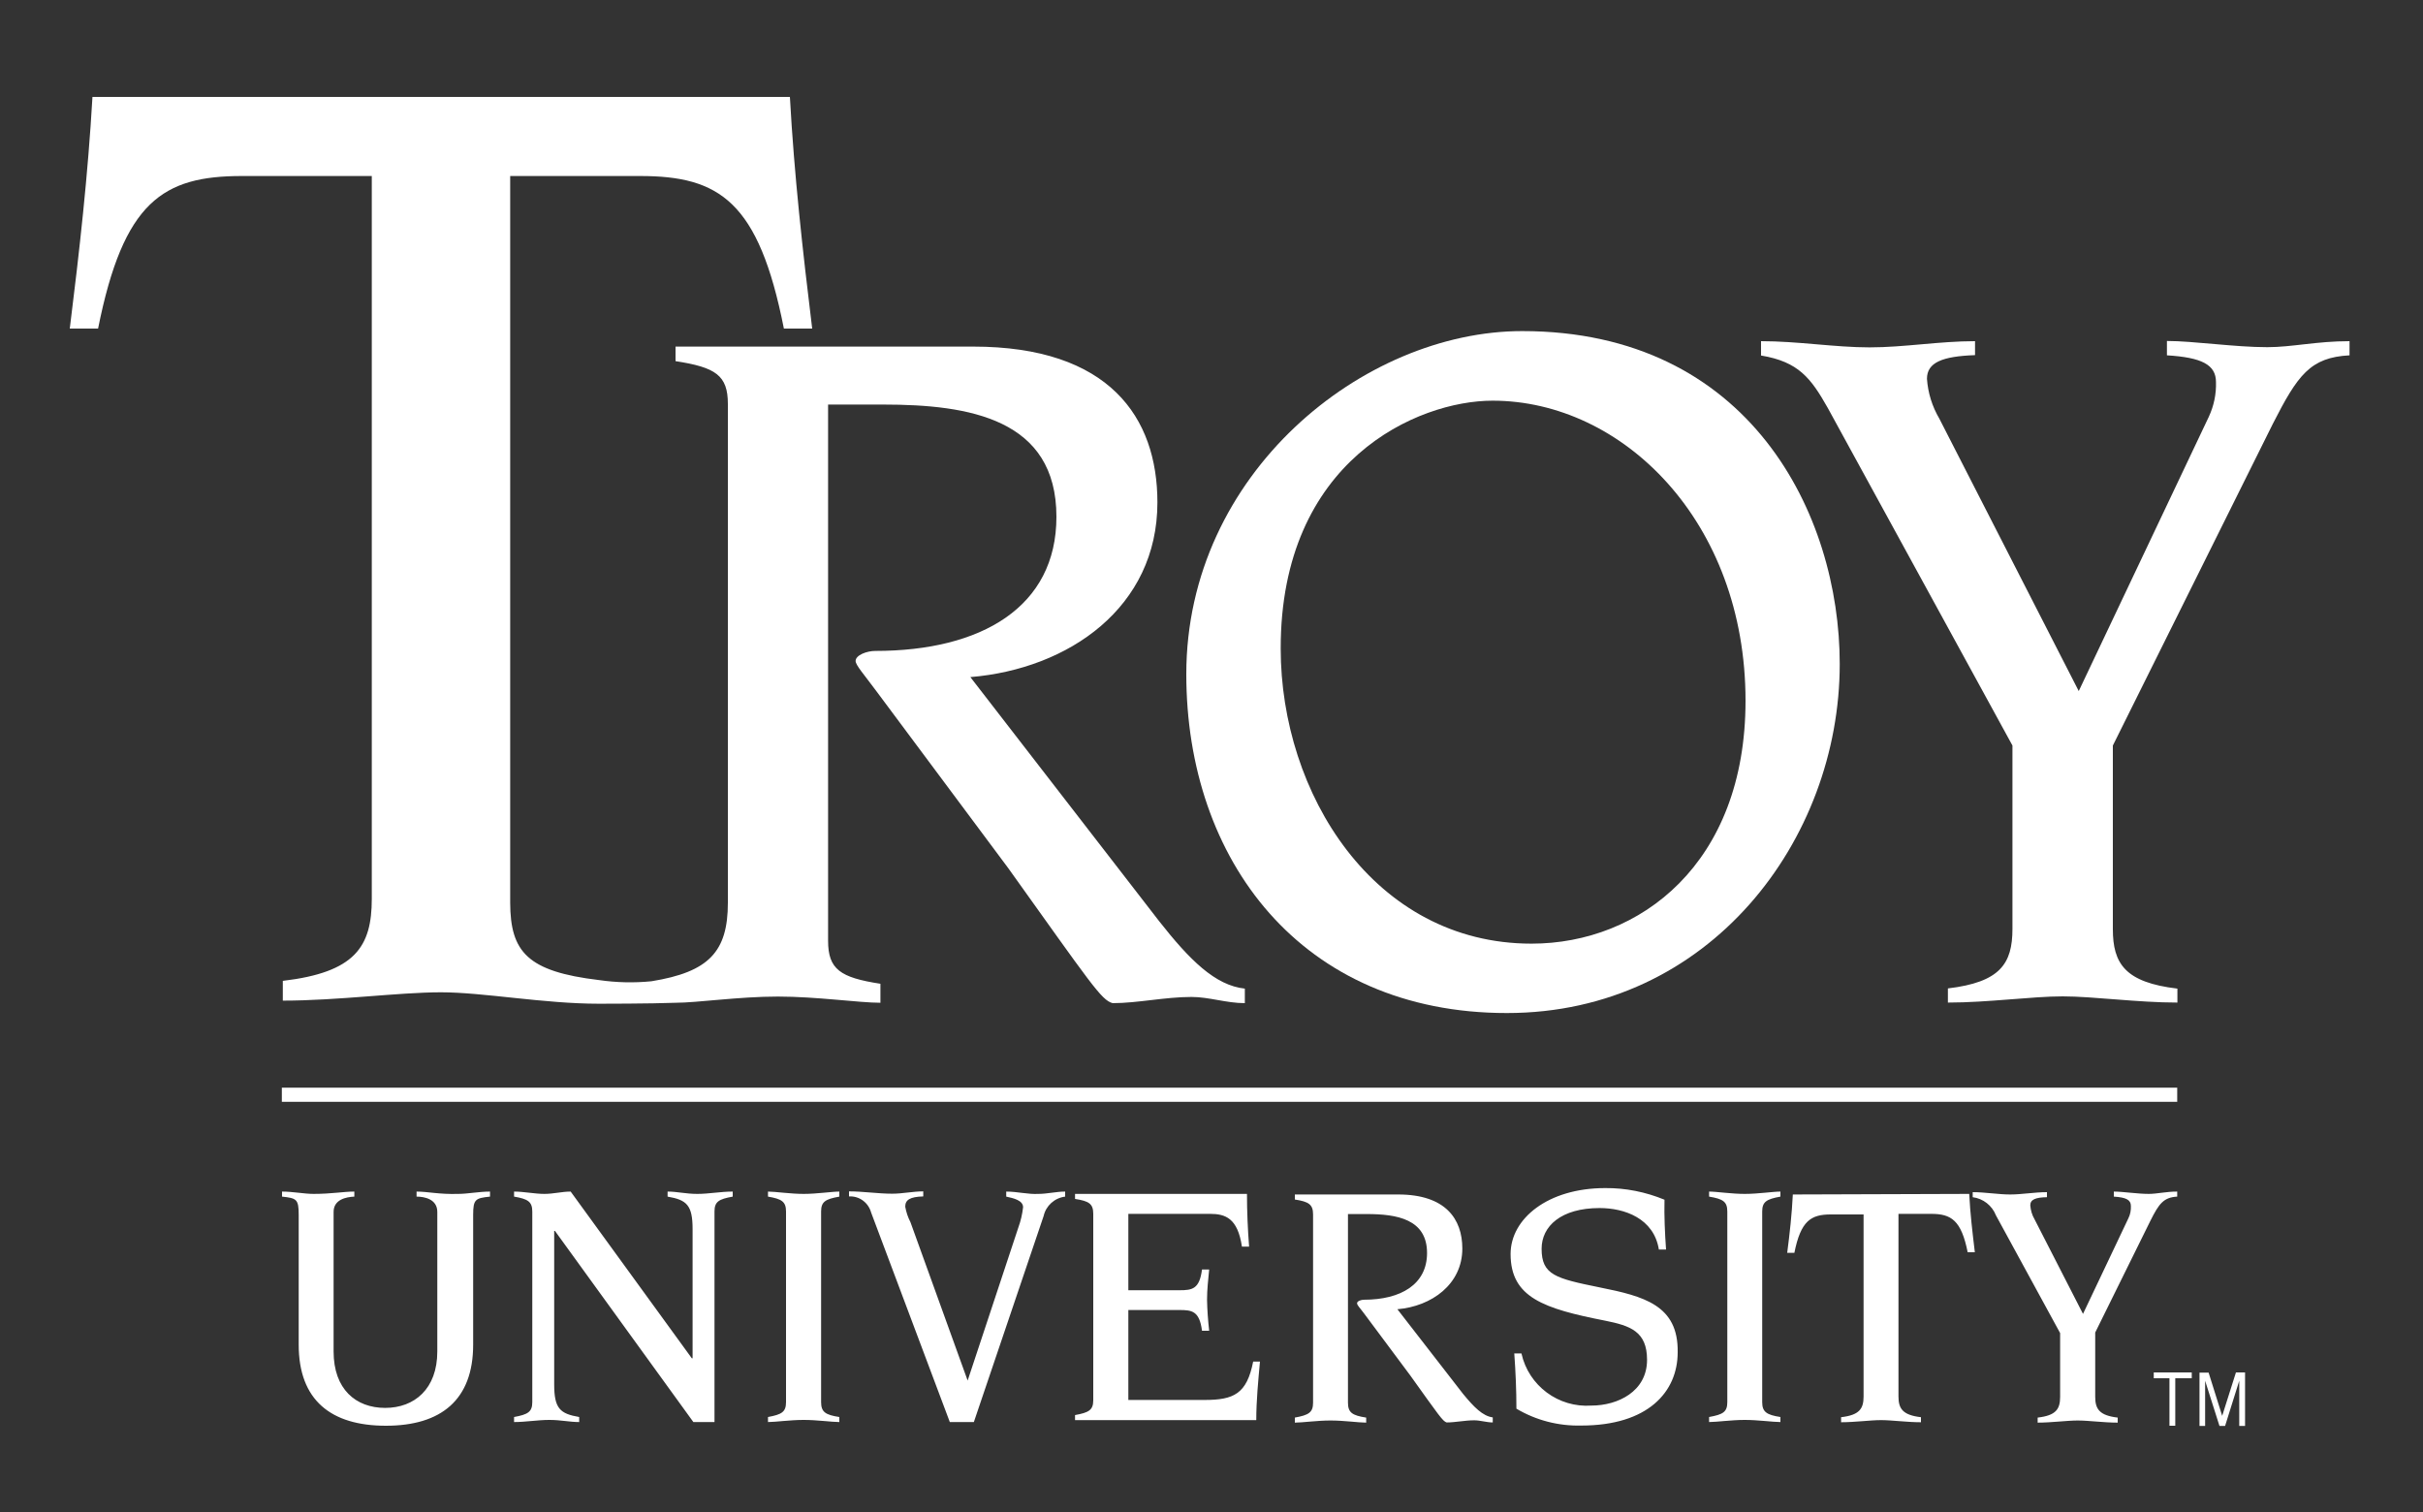
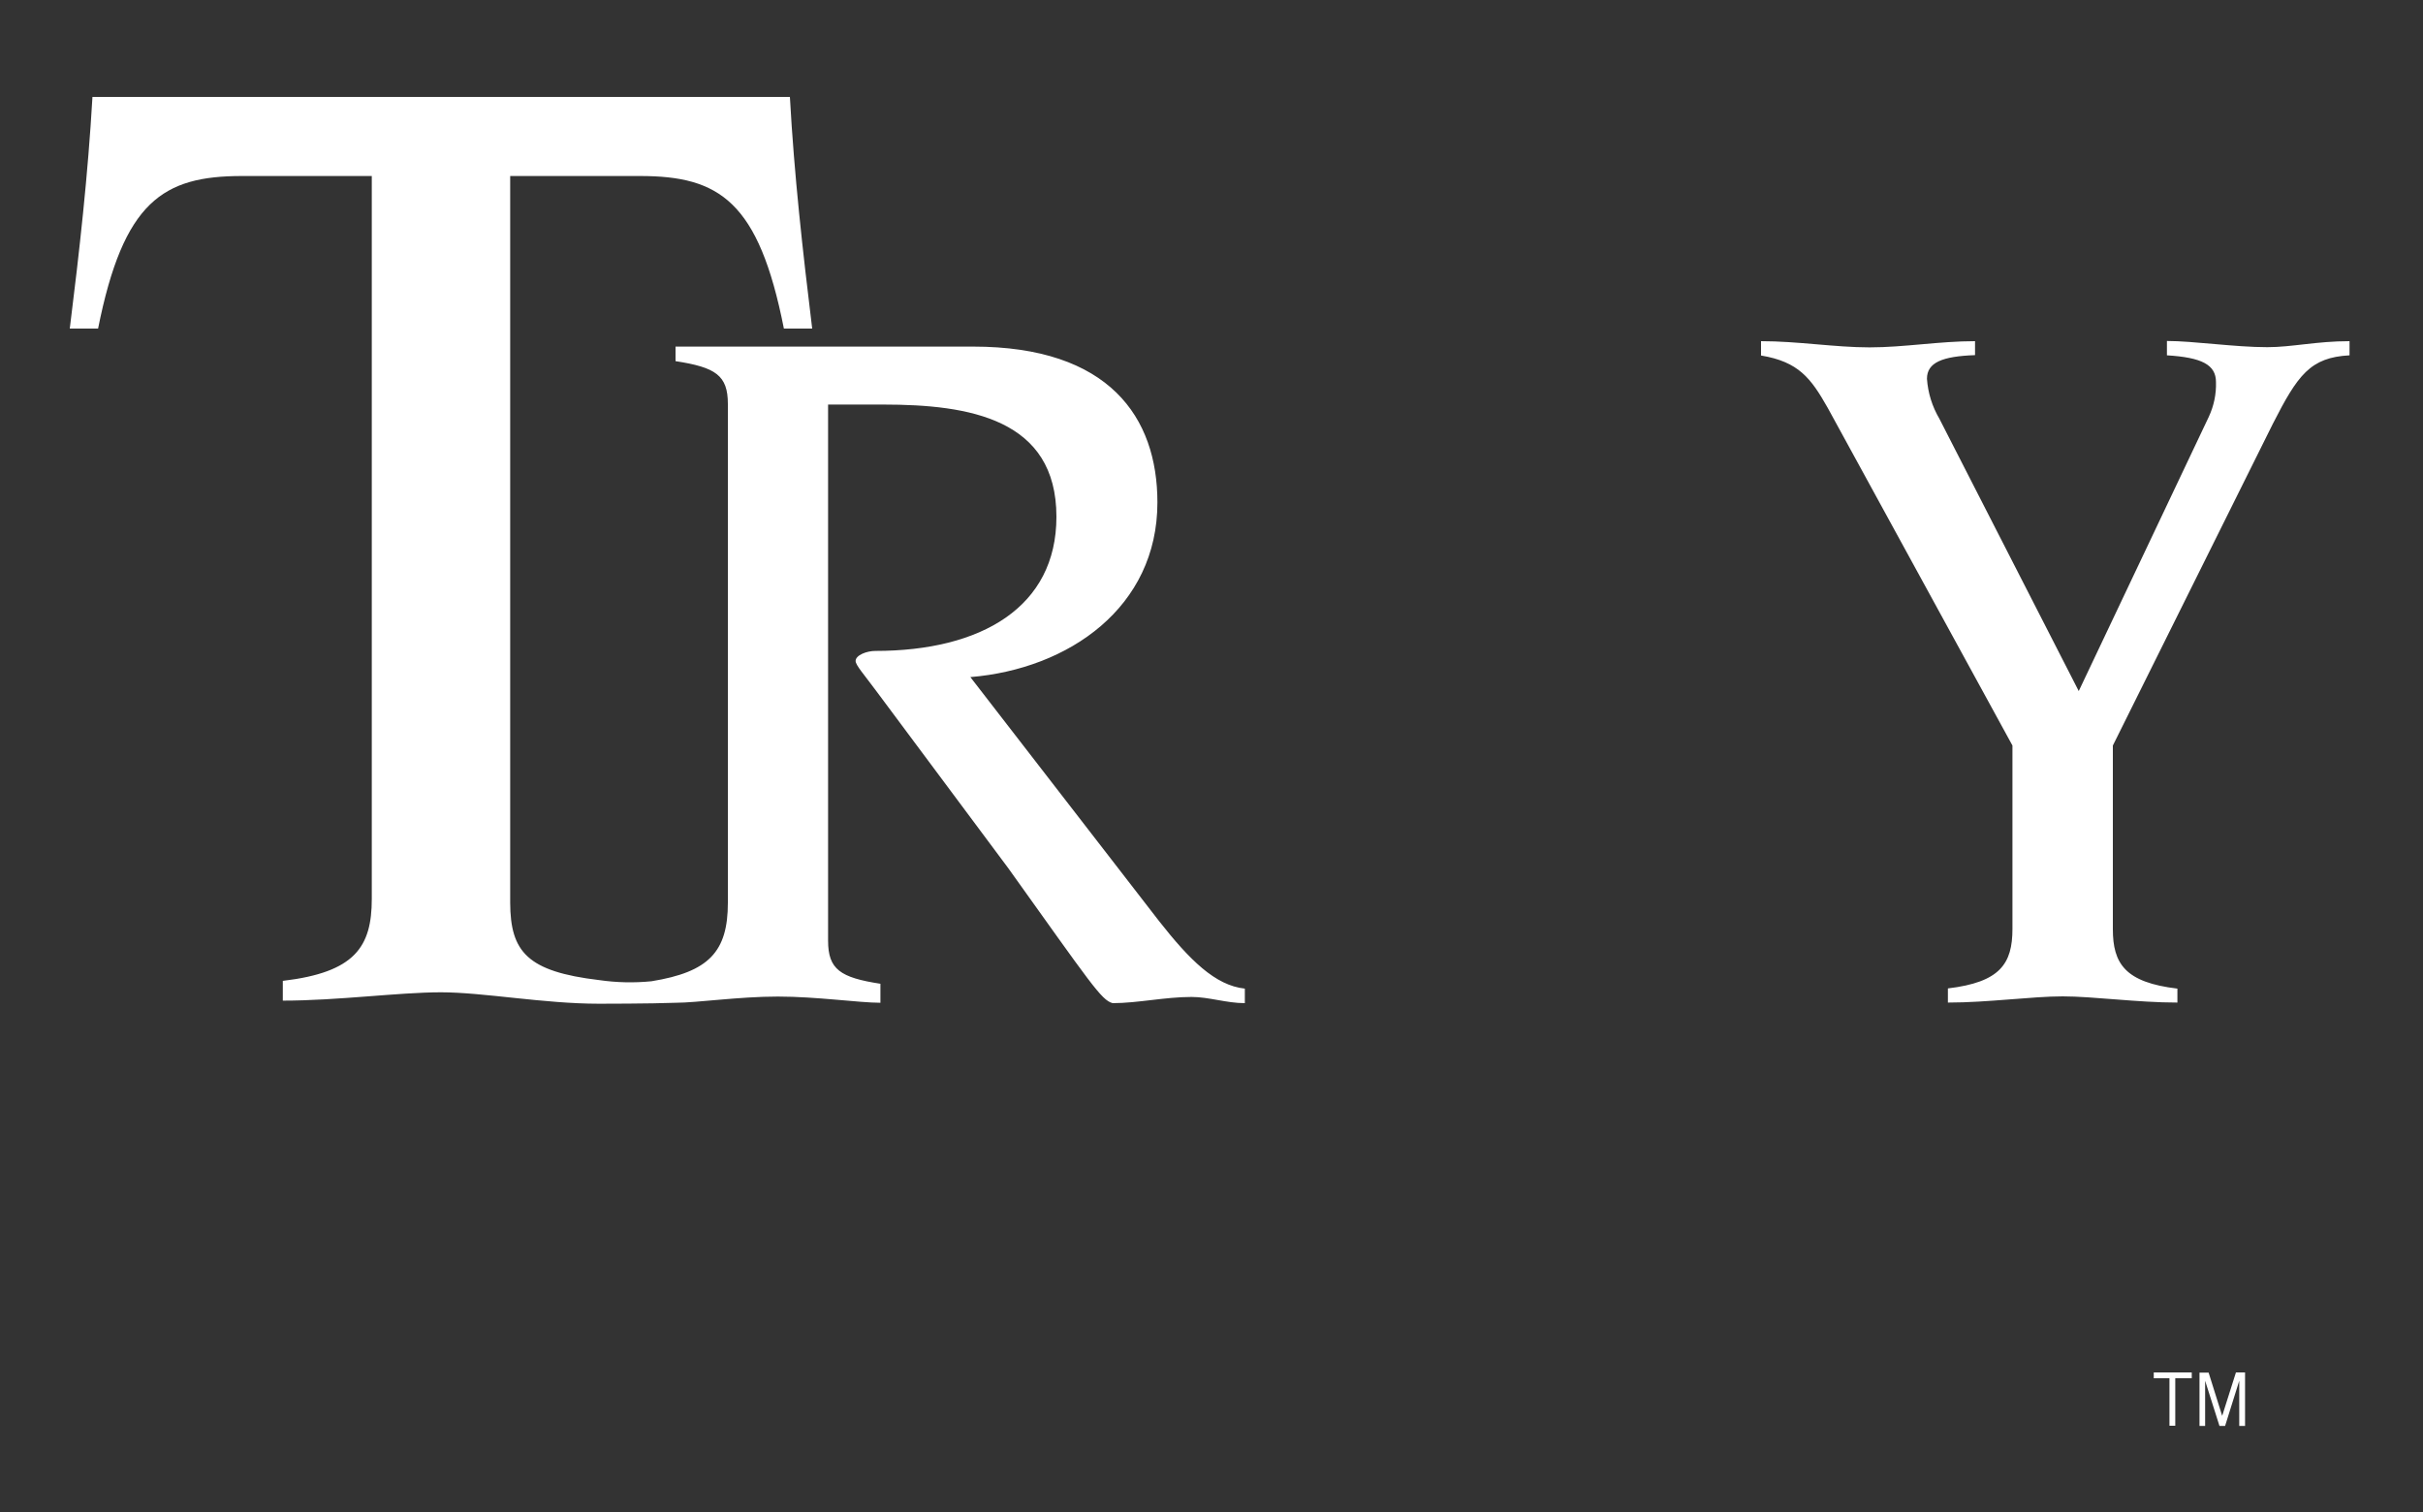
<svg xmlns="http://www.w3.org/2000/svg" version="1.1" id="Layer_1" x="0px" y="0px" viewBox="0 0 125 78" style="enable-background:new 0 0 125 78;" xml:space="preserve">
  <rect x="0" y="0" width="125" height="78" fill="#333333" stroke="none" />
  <style type="text/css">
	.st0{fill:#FFFFFF;}
</style>
  <g>
    <g id="Layer_1-2">
-       <path class="st0" d="M14.54,56.11h97.78v0.73H14.54V56.11z M21.49,61.47v0.26c0.41,0,1.07,0.13,1.07,0.79v7.2    c0,1.93-1.18,2.91-2.69,2.91s-2.66-0.96-2.66-2.91v-7.2c0-0.64,0.64-0.77,1.07-0.79v-0.26c-0.57,0-1.16,0.12-2.1,0.12    c-0.5,0-1.06-0.12-1.63-0.12v0.26c0.75,0.08,0.86,0.13,0.86,0.94v6.7c0,2.86,1.66,4.18,4.5,4.18s4.5-1.33,4.5-4.18v-6.7    c0-0.81,0.12-0.86,0.87-0.94v-0.26c-0.57,0-1.15,0.12-1.64,0.12C22.65,61.62,22.07,61.47,21.49,61.47z M34.44,61.47v0.26    c0.99,0.17,1.29,0.44,1.29,1.68v6.66h-0.04l-6.25-8.6c-0.46,0-0.87,0.12-1.36,0.12c-0.5,0-1.05-0.12-1.56-0.12v0.26    c0.71,0.12,0.94,0.26,0.94,0.77v9.83c0,0.51-0.23,0.64-0.94,0.77v0.26c0.6,0,1.22-0.11,1.82-0.11s1.03,0.11,1.54,0.11v-0.26    c-0.99-0.17-1.29-0.44-1.29-1.68V63.5h0.04l7.14,9.86h1.09V62.5c0-0.51,0.22-0.64,0.94-0.77v-0.26c-0.64,0-1.22,0.12-1.82,0.12    C35.36,61.59,34.95,61.47,34.44,61.47z M39.62,61.47v0.26c0.71,0.12,0.93,0.26,0.93,0.77v9.83c0,0.51-0.22,0.64-0.93,0.77v0.26    c0.39,0,1.14-0.11,1.84-0.11c0.7,0,1.45,0.11,1.84,0.11v-0.26c-0.72-0.11-0.94-0.26-0.94-0.77V62.5c0-0.51,0.22-0.64,0.94-0.77    v-0.26c-0.39,0-1.15,0.12-1.84,0.12C40.77,61.59,39.99,61.47,39.62,61.47z M51.91,61.47v0.26c0.37,0.08,0.87,0.19,0.87,0.55    c-0.04,0.35-0.12,0.7-0.24,1.03l-2.62,7.91l-2.95-8.17c-0.13-0.25-0.22-0.52-0.27-0.8c0-0.35,0.24-0.51,0.93-0.53v-0.26    c-0.55,0-1.06,0.12-1.6,0.12c-0.74,0-1.49-0.12-2.23-0.12v0.26c0.53-0.03,1,0.32,1.14,0.83L49,73.36h1.24l3.6-10.63    c0.12-0.53,0.56-0.93,1.11-1v-0.26c-0.46,0-0.92,0.12-1.38,0.12C53.03,61.62,52.49,61.47,51.91,61.47z M62.14,72.22h-3.93v-4.64    h2.64c0.64,0,1.03,0.05,1.16,1.07h0.37c-0.06-0.53-0.1-1.07-0.11-1.6c0-0.53,0.06-1.03,0.11-1.56h-0.37    c-0.13,1.01-0.5,1.07-1.16,1.07h-2.64v-3.94h4.21c0.8,0,1.43,0.22,1.65,1.69h0.37c-0.07-0.9-0.11-1.82-0.11-2.72h-8.87v0.26    c0.72,0.11,0.94,0.25,0.94,0.77v9.61c0,0.51-0.22,0.64-0.94,0.77v0.26h9.35c0-1.01,0.1-2.01,0.19-3.02h-0.35    C64.32,71.91,63.65,72.22,62.14,72.22z M75.48,71.91l-3.39-4.37c1.77-0.15,3.35-1.29,3.35-3.13c0-1.52-0.86-2.79-3.31-2.79H66.8    v0.26c0.71,0.11,0.94,0.25,0.94,0.77v9.71c0,0.51-0.23,0.64-0.94,0.77v0.26c0.39,0,1.14-0.11,1.84-0.11s1.45,0.11,1.84,0.11v-0.26    c-0.72-0.11-0.94-0.26-0.94-0.77v-9.73h0.97c1.55,0,3.11,0.26,3.11,2.01c0,1.61-1.34,2.41-3.26,2.41c-0.14,0-0.35,0.07-0.35,0.18    c0,0.11,0.15,0.24,0.37,0.54l2.37,3.18c1.49,2.08,1.68,2.37,1.88,2.43c0.46,0,0.94-0.11,1.42-0.11c0.32,0,0.64,0.11,0.96,0.11    v-0.26C76.49,73.05,76.04,72.59,75.48,71.91z M82.51,66.41c-2.26-0.46-2.98-0.64-2.98-1.99c0-1.16,1-2.1,2.99-2.1    c1.29,0,2.8,0.53,3.06,2.14h0.37c-0.06-0.85-0.1-1.71-0.08-2.57c-0.97-0.4-2.01-0.61-3.06-0.6c-2.96,0-4.88,1.58-4.88,3.4    c0,2.25,1.72,2.82,4.88,3.44c1.29,0.26,2.16,0.55,2.16,2.02c0,1.64-1.52,2.36-2.87,2.36c-1.7,0.12-3.24-1.02-3.61-2.69h-0.37    c0.07,0.96,0.11,1.89,0.11,2.85c1.01,0.6,2.17,0.9,3.35,0.87c3.43,0,4.97-1.73,4.97-3.78C86.59,67.33,84.81,66.87,82.51,66.41z     M88.17,61.47v0.26c0.72,0.12,0.94,0.26,0.94,0.77v9.83c0,0.51-0.22,0.64-0.94,0.77v0.26c0.39,0,1.15-0.11,1.84-0.11    s1.45,0.11,1.84,0.11v-0.26c-0.71-0.11-0.94-0.26-0.94-0.77V62.5c0-0.51,0.23-0.64,0.94-0.77v-0.26c-0.39,0-1.14,0.12-1.84,0.12    C89.31,61.59,88.56,61.47,88.17,61.47z M92.49,61.62c-0.05,1.01-0.16,2.01-0.29,3.01h0.37c0.33-1.65,0.85-1.98,1.88-1.98h1.69    v9.39c0,0.64-0.22,0.96-1.16,1.07v0.26c0.72,0,1.51-0.11,2.06-0.11s1.34,0.11,2.06,0.11v-0.26c-0.94-0.11-1.16-0.44-1.16-1.07    v-9.42h1.69c1.03,0,1.55,0.33,1.88,1.98h0.37c-0.12-1-0.24-2-0.29-3.01L92.49,61.62z M110.94,62.97c0.44-0.88,0.68-1.2,1.38-1.24    v-0.26c-0.59,0-1.03,0.12-1.47,0.12c-0.59,0-1.33-0.12-1.8-0.12v0.26c0.64,0.04,0.88,0.17,0.88,0.48    c0.01,0.22-0.03,0.44-0.13,0.64l-2.34,4.93l-2.5-4.88c-0.13-0.22-0.2-0.47-0.22-0.72c0-0.3,0.27-0.41,0.86-0.42V61.5    c-0.64,0-1.29,0.12-1.9,0.12s-1.29-0.12-1.93-0.12v0.26c0.54,0.07,1,0.43,1.2,0.94l3.31,6.07v3.29c0,0.64-0.22,0.96-1.16,1.07    v0.26c0.72,0,1.51-0.11,2.07-0.11s1.34,0.11,2.06,0.11v-0.26c-0.94-0.11-1.16-0.44-1.16-1.07v-3.32L110.94,62.97z M77.74,52.26    c10.46,0,17.17-8.93,17.17-18.01c0-7.72-4.65-17.17-16.38-17.17c-8.19,0-17.33,7.34-17.33,17.7    C61.2,44.34,67.11,52.26,77.74,52.26z M77,20.67c6.71,0,13.05,6.23,13.05,15.48c0,8.4-5.44,12.53-11.04,12.53    c-8.14,0-12.94-7.77-12.94-15.22C66.06,23.73,73.14,20.67,77,20.67z" />
      <path class="st0" d="M116.97,17.91c-1.69,0-3.81-0.32-5.18-0.32v0.74c1.79,0.11,2.53,0.48,2.53,1.38    c0.02,0.62-0.11,1.23-0.37,1.79l-6.71,14.15l-7.19-14.05c-0.37-0.63-0.59-1.33-0.64-2.06c0-0.84,0.79-1.16,2.48-1.22V17.6    c-1.85,0-3.65,0.32-5.44,0.32c-1.79,0-3.7-0.32-5.6-0.32v0.74c1.93,0.32,2.57,1.16,3.44,2.7l9.53,17.42v9.46    c0,1.8-0.64,2.75-3.33,3.07v0.73c2.07,0,4.34-0.32,5.92-0.32c1.58,0,3.86,0.32,5.92,0.32v-0.72c-2.7-0.32-3.33-1.29-3.33-3.07    v-9.47l8.25-16.59c1.29-2.53,1.93-3.43,3.96-3.54V17.6C119.5,17.6,118.24,17.91,116.97,17.91z M19.18,46.37    c0,2.48-0.87,3.79-4.59,4.23v1.02c2.84,0,5.98-0.43,8.16-0.43s5.31,0.59,8.15,0.59c0,0,2.69,0,3.95-0.05    c1.11,0,3.27-0.32,5.28-0.32s4.18,0.32,5.29,0.32v-0.98c-2.07-0.32-2.7-0.74-2.7-2.22V20.87h2.85c4.44,0,8.93,0.74,8.93,5.79    c0,4.65-3.86,6.92-9.35,6.92c-0.42,0-1.01,0.21-1.01,0.52c0,0.21,0.43,0.69,1.06,1.54l6.81,9.14c4.28,5.98,4.81,6.82,5.39,6.97    c1.29,0,2.7-0.32,4.07-0.32c0.9,0,1.8,0.32,2.75,0.32v-0.75c-1.53-0.16-2.85-1.48-4.43-3.49l-9.73-12.58    c5.08-0.42,9.65-3.6,9.65-9.01c0-4.39-2.48-8.04-9.51-8.04H34.85v0.75c2.07,0.32,2.7,0.73,2.7,2.21v25.73    c0,2.53-0.98,3.57-3.94,4.05c-0.9,0.09-1.8,0.07-2.7-0.06c-3.71-0.44-4.58-1.46-4.59-3.99V9.08h6.7c4.08,0,6.12,1.29,7.42,7.87    h1.46C41.41,12.94,40.97,9.01,40.75,5H4.77C4.54,9.01,4.1,12.94,3.6,16.95h1.46c1.31-6.56,3.35-7.87,7.42-7.87h6.7V46.37z     M111.11,71.1h0.81v2.45h0.3V71.1h0.85v-0.3h-1.96L111.11,71.1L111.11,71.1z M114.64,73.04l-0.7-2.23h-0.47v2.75h0.29v-2.33    l0.74,2.33h0.29l0.73-2.33v2.33h0.3V70.8h-0.47L114.64,73.04z" />
    </g>
  </g>
</svg>